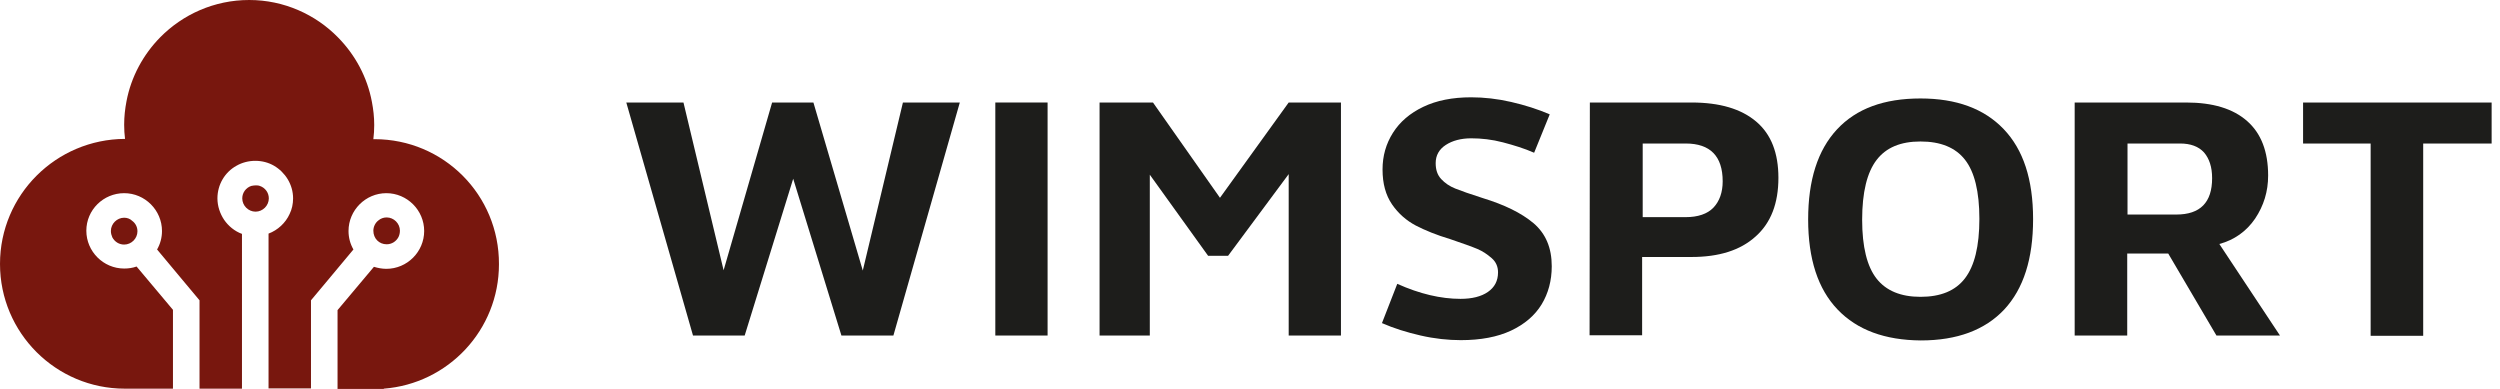
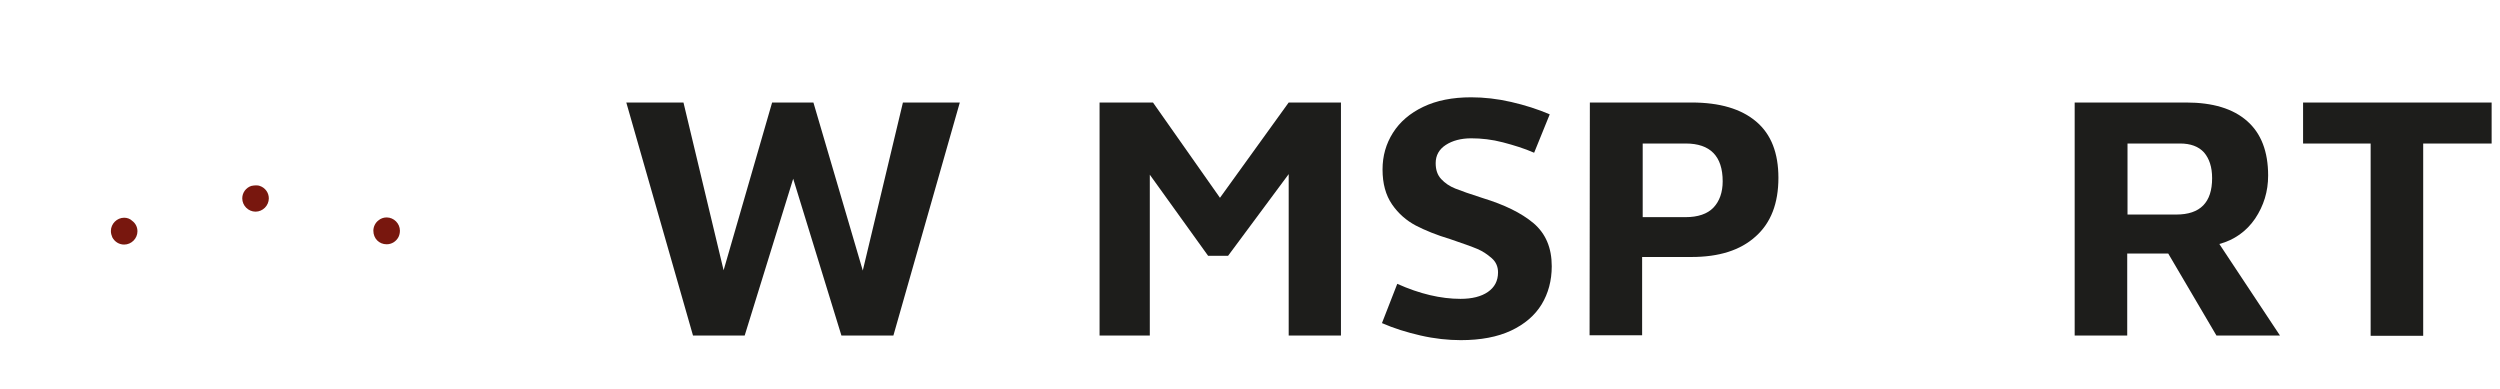
<svg xmlns="http://www.w3.org/2000/svg" version="1.1" id="Layer_1" x="0px" y="0px" viewBox="0 0 865.8 134.6" style="enable-background:new 0 0 865.8 134.6;" xml:space="preserve">
  <style type="text/css">
	.st0{fill:#1D1D1B;}
	.st1{fill:#78170E;}
</style>
  <g>
    <path class="st0" d="M309.4,116.2h-18l-16.7-54.3l-16.8,54.3H240l-23.1-80.7h19.8l13.9,58.1l16.8-58.1h14.3l17.1,58.2l13.9-58.2   h19.7L309.4,116.2z" />
-     <path class="st0" d="M362.8,35.5v80.7h-18.1V35.5H362.8z" />
    <path class="st0" d="M464.4,116.2h-18.1V60.3l-21,28.3h-6.9l-20.2-28.1v55.7h-17.4V35.5h18.5l23.2,33l23.8-33h18.1V116.2   L464.4,116.2z" />
    <path class="st0" d="M531.1,77.3c4.2,3.6,6.3,8.5,6.3,14.9c0,5-1.2,9.4-3.5,13.2s-5.9,6.9-10.6,9.1s-10.5,3.3-17.4,3.3   c-4.4,0-9.1-0.5-13.9-1.6s-9.3-2.5-13.4-4.3l5.3-13.6c7.8,3.5,15.1,5.2,21.9,5.2c4,0,7.2-0.8,9.5-2.4s3.5-3.8,3.5-6.8   c0-1.9-0.7-3.6-2.2-4.9s-3.1-2.4-5-3.2c-1.9-0.8-5-1.9-9.4-3.4c-4.7-1.4-8.6-3-11.9-4.7c-3.2-1.7-6-4.1-8.2-7.3s-3.3-7.2-3.3-12.1   c0-4.7,1.2-8.9,3.6-12.7s5.9-6.8,10.5-9s10.1-3.3,16.6-3.3c4.4,0,9,0.5,13.8,1.6s9.2,2.5,13.4,4.3l-5.4,13.3   c-3.4-1.5-7-2.6-10.8-3.6s-7.5-1.4-11-1.4s-6.5,0.8-8.8,2.3s-3.5,3.6-3.5,6.3c0,2.3,0.6,4.1,1.9,5.5s2.9,2.5,4.9,3.3   s5.1,1.9,9.5,3.3C521,70.9,526.8,73.7,531.1,77.3z" />
    <path class="st0" d="M550.6,35.5h35.2c9.8,0,17.2,2.2,22.4,6.6s7.7,10.9,7.7,19.5c0,8.8-2.6,15.6-7.9,20.3   c-5.3,4.8-12.7,7.1-22.2,7.1h-17.1v27.1h-18.2L550.6,35.5L550.6,35.5z M593.4,71.9c2.1-2.2,3.2-5.3,3.2-9.1   c0-8.7-4.3-13.1-12.8-13.1h-14.9v25.5h14.9C588,75.2,591.3,74.1,593.4,71.9z" />
-     <path class="st0" d="M636.4,107.2c-6.8-7.1-10.2-17.5-10.2-31.2c0-13.6,3.3-24,10-31.2s16.3-10.7,28.9-10.7   c12.4,0,22,3.5,28.8,10.6s10.2,17.4,10.2,31.2c0,13.7-3.3,24.1-10,31.3c-6.7,7.1-16.3,10.7-28.9,10.7   C652.8,117.8,643.2,114.3,636.4,107.2z M680.5,96.4c3.3-4.3,5-11.1,5-20.6s-1.7-16.3-5-20.5s-8.4-6.3-15.4-6.3   c-6.9,0-11.9,2.1-15.2,6.4s-5,11.2-5,20.7c0,9.4,1.7,16.2,5,20.4s8.4,6.3,15.2,6.3C672.1,102.8,677.2,100.7,680.5,96.4z" />
    <path class="st0" d="M757.1,35.5c9.2,0,16.2,2.1,21.1,6.4c4.9,4.3,7.3,10.6,7.3,18.9c0,5.5-1.5,10.4-4.5,14.9   c-3,4.4-7.2,7.4-12.4,8.8l21,31.7h-22l-16.7-28.4h-14.2v28.4h-18.2V35.5H757.1z M766.1,61.7c0-3.9-1-6.8-2.8-8.9   c-1.9-2.1-4.7-3.1-8.3-3.1h-18.2v24.6h16.9C762,74.3,766.1,70.1,766.1,61.7z" />
    <path class="st0" d="M797.6,49.7V35.5h65.3v14.2h-23.7v66.6H821V49.7H797.6z" />
  </g>
  <g>
    <path class="st1" d="M133.9,84.6c1.8,0,3.3-1,4.1-2.5c0.3-0.6,0.5-1.4,0.5-2.2c0-2.5-2.1-4.6-4.6-4.6c-1.1,0-2.1,0.4-2.8,1   c-1.1,0.8-1.8,2.2-1.8,3.6C129.3,82.6,131.3,84.6,133.9,84.6z" />
    <path class="st1" d="M43,75.4c-2.5,0-4.6,2.1-4.6,4.6c0,0.8,0.2,1.5,0.5,2.2c0.8,1.5,2.3,2.5,4.1,2.5c2.5,0,4.6-2.1,4.6-4.6   c0-1.5-0.7-2.8-1.8-3.6C45.1,75.8,44.1,75.4,43,75.4z" />
    <path class="st1" d="M90,64.4c-0.5-0.2-1-0.2-1.5-0.2s-1,0.1-1.5,0.2c-1.8,0.6-3.1,2.3-3.1,4.3c0,2.5,2.1,4.6,4.6,4.6   s4.6-2.1,4.6-4.6C93.1,66.7,91.8,65,90,64.4z" />
-     <path class="st1" d="M129.7,48.2h-0.4l0,0c0.2-1.6,0.3-3.2,0.3-4.9c0-2.8-0.3-5.4-0.8-8C127.2,26.7,123,19,117.1,13   C109.3,5,98.3,0,86.3,0c-12.1,0-23,5-30.8,12.9c-5.9,6-10.1,13.7-11.7,22.2c-0.5,2.6-0.8,5.3-0.8,8.1c0,1.7,0.1,3.3,0.3,4.9l0,0   l0,0C19.4,48.2,0,67.5,0,91.4s19.4,43.2,43.2,43.2h16.7v-27.3l-12.6-15C45.9,92.8,44.5,93,43,93c-7.2,0-13.1-5.9-13.1-13.1   s5.9-13,13.1-13S56.1,72.8,56.1,80c0,2.3-0.6,4.5-1.7,6.4l10.1,12.1l4.6,5.5v30.6h14.7V81c-2.5-0.9-4.7-2.7-6.2-4.9   c-1.4-2.1-2.3-4.7-2.3-7.4c0-4.8,2.6-9.1,6.6-11.3c1.9-1.1,4.2-1.7,6.5-1.7c2.4,0,4.6,0.6,6.5,1.7c3.9,2.3,6.6,6.5,6.6,11.3   c0,1.9-0.4,3.8-1.2,5.4c-1.4,3.1-4.1,5.6-7.3,6.8v53.6h14.7V104l4.6-5.5l10.1-12.1c-1.1-1.9-1.7-4.1-1.7-6.4   c0-7.2,5.9-13.1,13.1-13.1s13.1,5.9,13.1,13.1s-5.9,13.1-13.1,13.1c-1.5,0-3-0.3-4.3-0.7l-12.6,15v27.3h16v-0.1   c22.3-1.7,39.9-20.3,39.9-43.1C172.9,67.5,153.6,48.2,129.7,48.2z" />
  </g>
</svg>